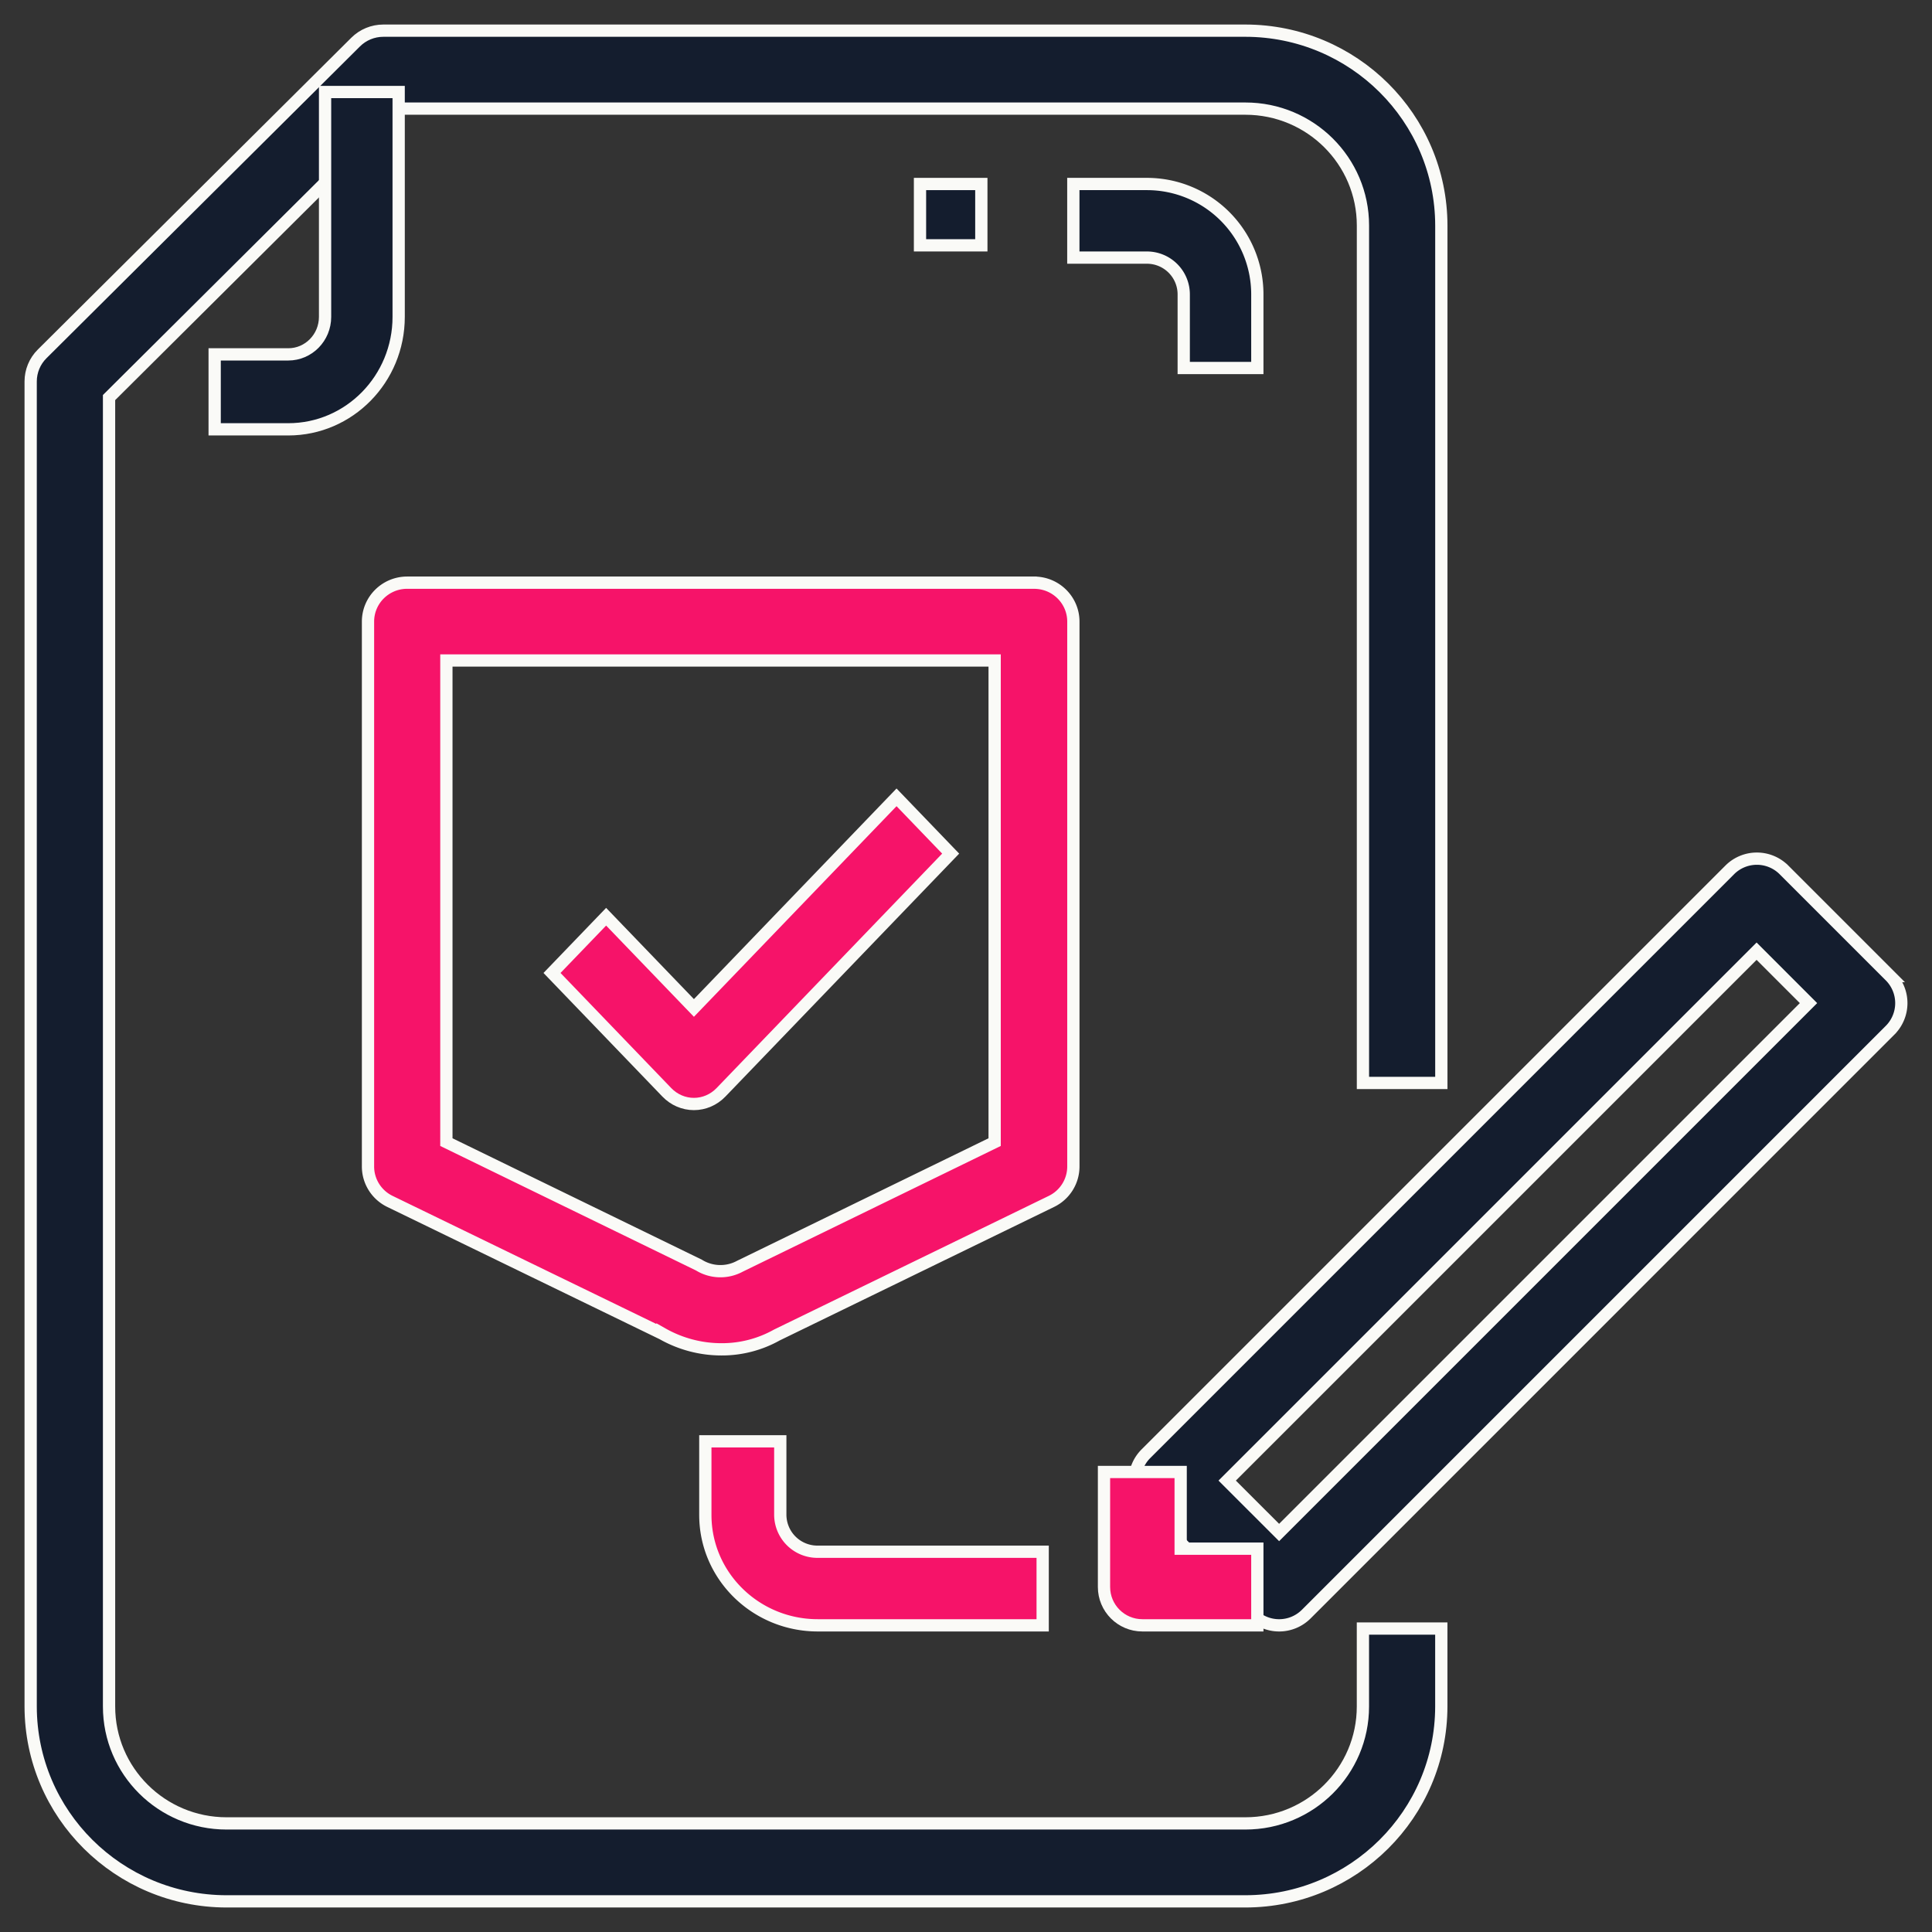
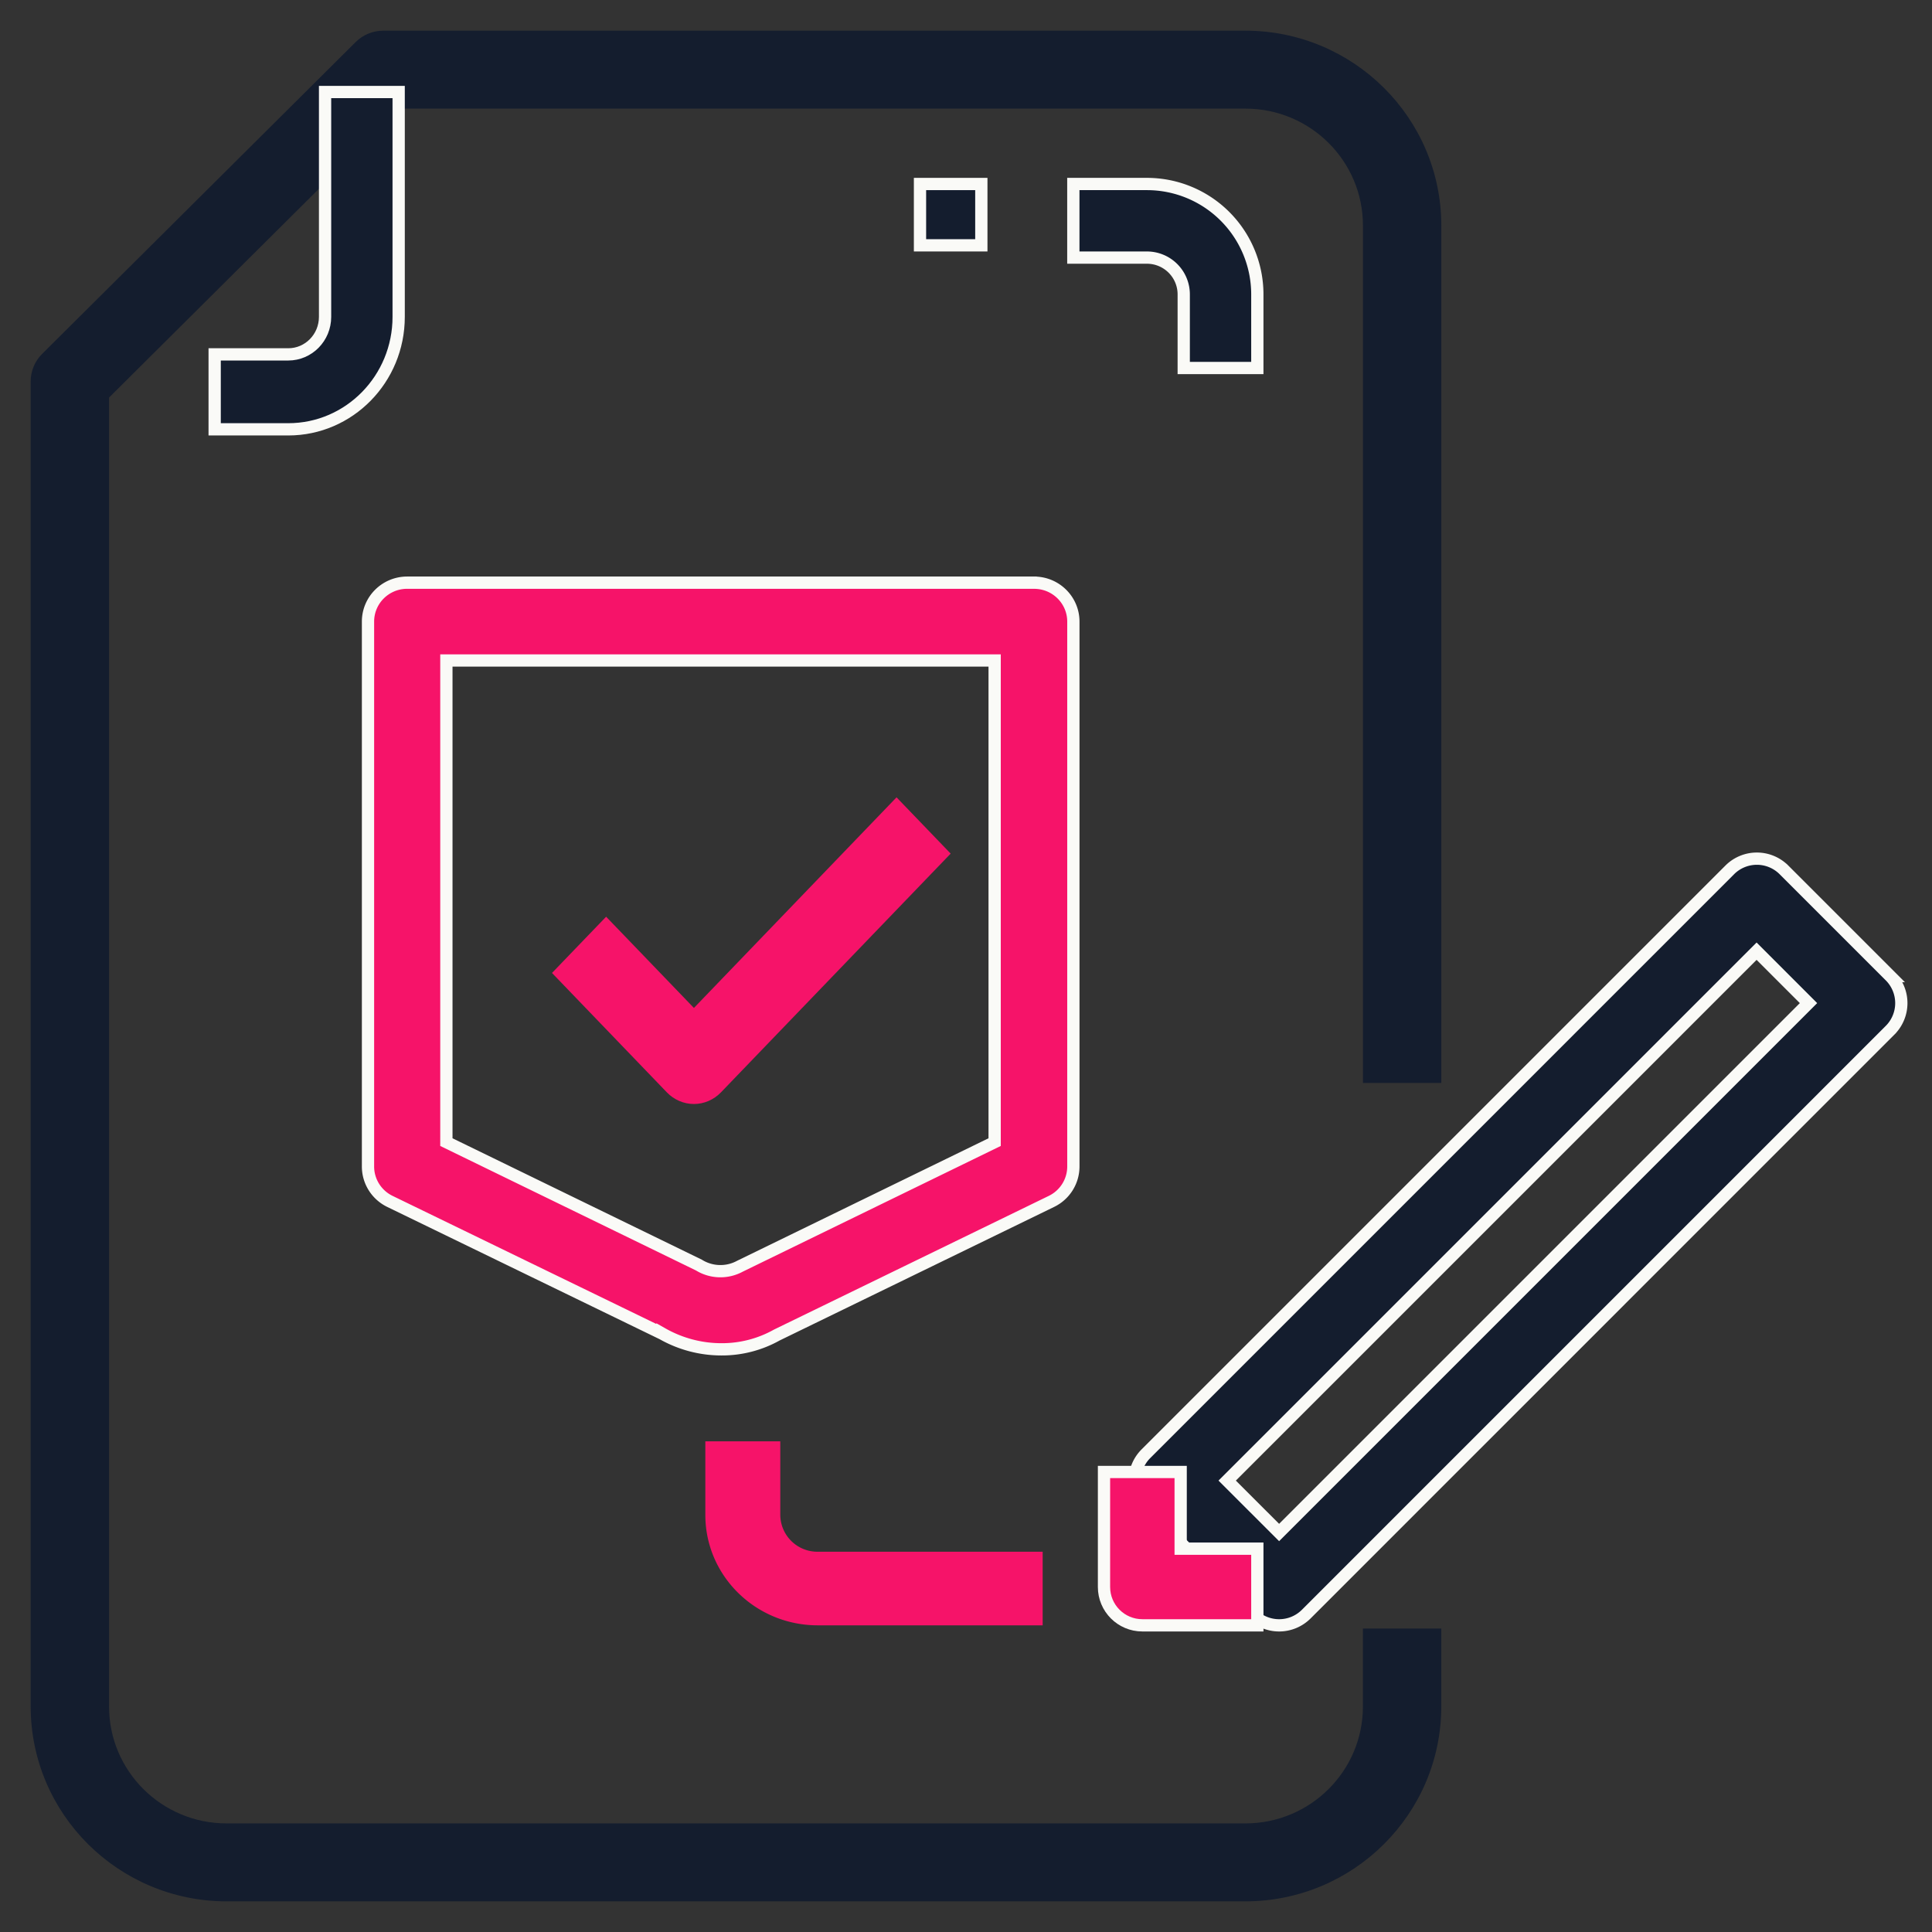
<svg xmlns="http://www.w3.org/2000/svg" width="63" height="63" viewBox="0 0 63 63">
  <rect x="0" y="0" width="63" height="63" fill="#333333" stroke="none" />
  <g>
    <g>
      <g>
        <path fill="#141d2e" d="M47 35.313V7.354c-.004-3.507-2.862-6.35-6.389-6.354H12.5c-.339 0-.664.134-.903.372L1.374 11.54c-.24.238-.374.562-.374.899v43.208c.004 3.507 2.862 6.35 6.389 6.354H40.61c3.527-.004 6.385-2.847 6.389-6.354v-2.542h-2.556v2.542c0 2.105-1.716 3.812-3.833 3.812H7.389c-2.117 0-3.833-1.707-3.833-3.812V12.964l9.473-9.422h27.582c2.117 0 3.833 1.707 3.833 3.812v27.959z" />
-         <path fill="none" stroke="#fafaf7" stroke-miterlimit="20" stroke-width=".4" d="M47 35.313v0V7.354c-.004-3.507-2.862-6.35-6.389-6.354H12.5c-.339 0-.664.134-.903.372L1.374 11.54c-.24.238-.374.562-.374.899v43.208c.004 3.507 2.862 6.35 6.389 6.354H40.61c3.527-.004 6.385-2.847 6.389-6.354v-2.542 0h-2.556v2.542c0 2.105-1.716 3.812-3.833 3.812H7.389c-2.117 0-3.833-1.707-3.833-3.812V12.964v0l9.473-9.422v0h27.582c2.117 0 3.833 1.707 3.833 3.812v27.959z" />
      </g>
      <g>
        <path fill="#141d2e" d="M10.6 3v7.333c0 .675-.537 1.223-1.2 1.223H7V14h2.4c1.988 0 3.6-1.642 3.6-3.667V3z" />
        <path fill="none" stroke="#fafaf7" stroke-miterlimit="20" stroke-width=".4" d="M10.6 3v7.333c0 .675-.537 1.223-1.2 1.223H7V14h2.4c1.988 0 3.6-1.642 3.6-3.667V3v0z" />
      </g>
      <g>
        <path fill="#141d2e" d="M41.71 49.973l-1.693-1.693L57.28 31.017l1.693 1.693zm19.924-18.146l-3.461-3.461a1.25 1.25 0 0 0-1.768 0L37.366 47.405a1.25 1.25 0 0 0 0 1.767l3.461 3.462a1.25 1.25 0 0 0 1.768 0l19.039-19.04a1.25 1.25 0 0 0 0-1.767z" />
        <path fill="none" stroke="#fafaf7" stroke-miterlimit="20" stroke-width=".4" d="M41.71 49.973l-1.693-1.693L57.28 31.017l1.693 1.693zm19.924-18.146l-3.461-3.461a1.25 1.25 0 0 0-1.768 0L37.366 47.405a1.25 1.25 0 0 0 0 1.767l3.461 3.462a1.25 1.25 0 0 0 1.768 0l19.039-19.04a1.25 1.25 0 0 0 0-1.767z" />
      </g>
      <g>
        <path fill="#f61369" d="M38.5 50.5V48H36v3.75c0 .69.56 1.25 1.25 1.25H41v-2.5z" />
        <path fill="none" stroke="#fafaf7" stroke-miterlimit="20" stroke-width=".4" d="M38.5 50.5v0V48v0H36v3.75c0 .69.56 1.25 1.25 1.25H41v0-2.5 0z" />
      </g>
      <g>
        <path fill="#141d2e" d="M37.4 6H35v2.4h2.4a1.2 1.2 0 0 1 1.2 1.2V12H41V9.6A3.6 3.6 0 0 0 37.4 6z" />
        <path fill="none" stroke="#fafaf7" stroke-miterlimit="20" stroke-width=".4" d="M37.4 6H35v2.4h2.4a1.2 1.2 0 0 1 1.2 1.2V12H41v0-2.4A3.6 3.6 0 0 0 37.4 6z" />
      </g>
      <g>
        <path fill="#f61369" d="M32.434 37.243l-8.306 4.047c-.42.228-.931.214-1.338-.038l-8.234-4.009V21.538h17.878v15.705zM33.722 19H13.278c-.706 0-1.278.568-1.278 1.27v17.765c-.001.486.277.929.716 1.142l8.886 4.315A3.902 3.902 0 0 0 23.52 44a3.658 3.658 0 0 0 1.81-.466l8.955-4.357c.44-.213.717-.656.716-1.142V20.27c0-.7-.572-1.269-1.278-1.269z" />
        <path fill="none" stroke="#fafaf7" stroke-miterlimit="20" stroke-width=".4" d="M32.434 37.243l-8.306 4.047c-.42.228-.931.214-1.338-.038l-8.234-4.009V21.538h17.878v15.705zM33.722 19H13.278c-.706 0-1.278.568-1.278 1.27v17.765c-.001.486.277.929.716 1.142l8.886 4.315A3.902 3.902 0 0 0 23.52 44a3.658 3.658 0 0 0 1.81-.466l8.955-4.357c.44-.213.717-.656.716-1.142V20.27c0-.7-.572-1.269-1.278-1.269z" />
      </g>
      <g>
        <path fill="#f61369" d="M29.235 26l-6.607 6.868-2.863-2.975L18 31.727l3.745 3.893c.234.243.552.38.883.38.33 0 .648-.137.882-.38L31 27.835z" />
-         <path fill="none" stroke="#fafaf7" stroke-miterlimit="20" stroke-width=".4" d="M29.235 26v0l-6.607 6.868v0l-2.863-2.975v0L18 31.727v0l3.745 3.893c.234.243.552.38.883.38.33 0 .648-.137.882-.38L31 27.835v0z" />
      </g>
      <g>
        <path fill="#f61369" d="M26.667 50.6a1.211 1.211 0 0 1-1.223-1.2V47H23v2.4c0 1.988 1.642 3.6 3.667 3.6H34v-2.4z" />
-         <path fill="none" stroke="#fafaf7" stroke-miterlimit="20" stroke-width=".4" d="M26.667 50.6a1.211 1.211 0 0 1-1.223-1.2V47v0H23v2.4c0 1.988 1.642 3.6 3.667 3.6H34v0-2.4 0z" />
      </g>
      <g>
        <path fill="#141d2e" d="M30 6h2v2h-2z" />
        <path fill="none" stroke="#fafaf7" stroke-miterlimit="20" stroke-width=".4" d="M30 6v0h2v2h-2v0z" />
      </g>
    </g>
  </g>
</svg>